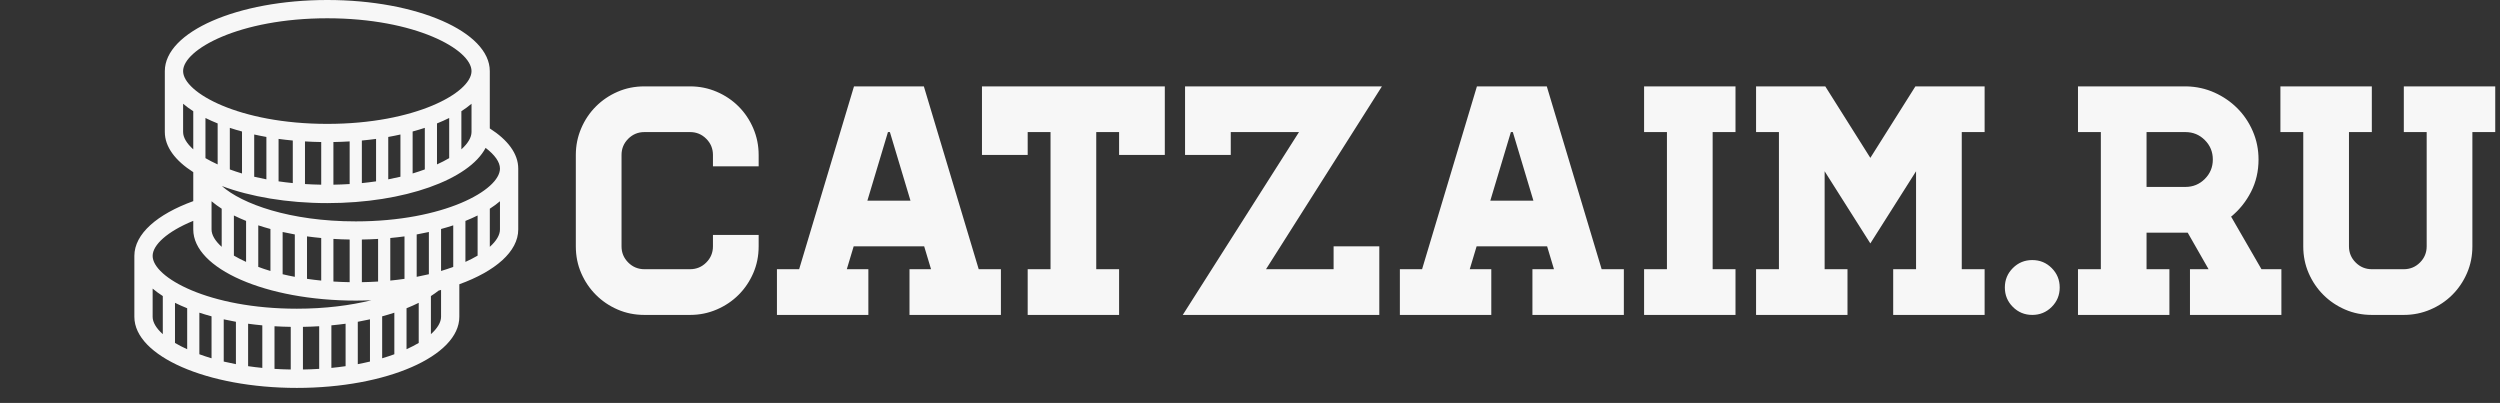
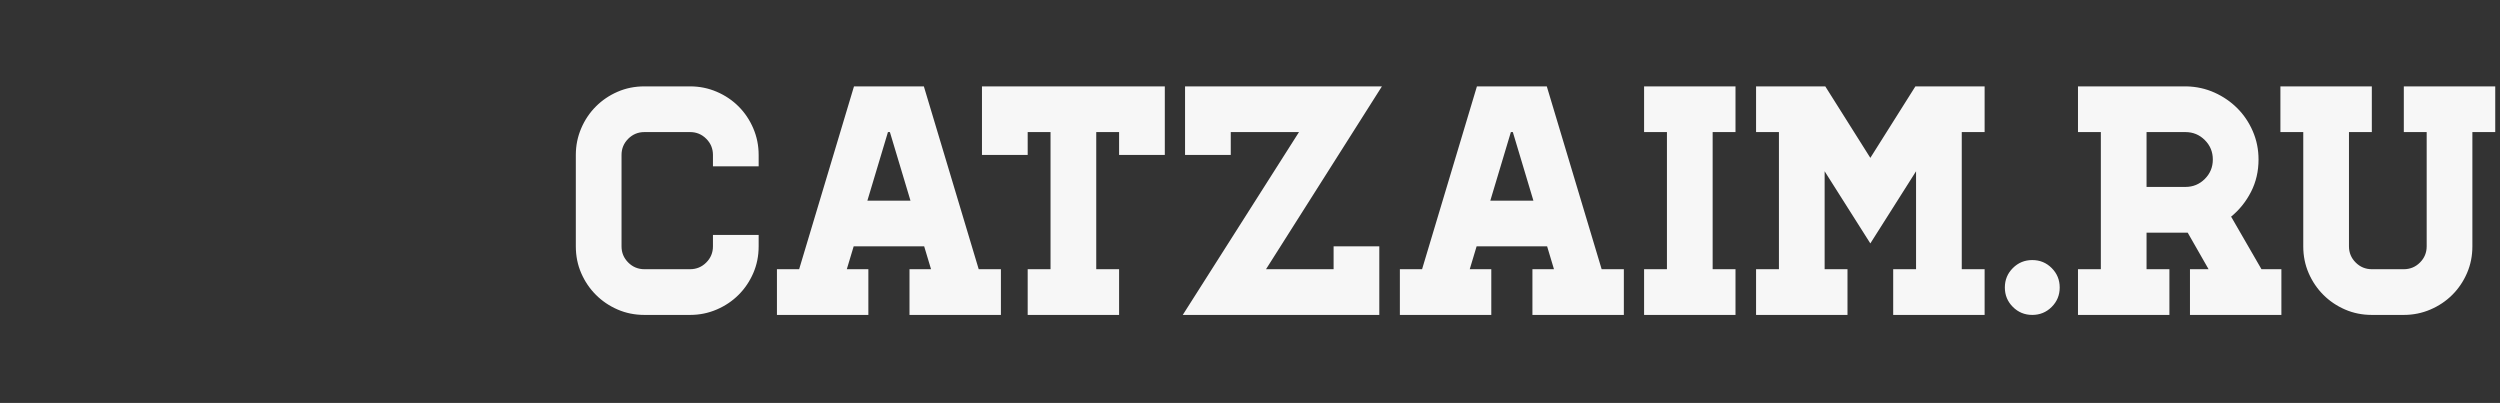
<svg xmlns="http://www.w3.org/2000/svg" width="273" height="44" viewBox="0 0 273 44" fill="none">
  <rect x="0" y="0" width="273" height="44" fill="#333333" stroke="none" />
  <g clip-path="url(#clip0_1_2)">
-     <path d="M53.486 14.024C53.486 12.484 53.486 8.848 53.486 7.762C53.486 3.473 45.542 3.8147e-06 35.742 3.8147e-06C25.944 3.8147e-06 17.999 3.474 17.999 7.762C17.999 8.953 17.999 13.225 17.999 14.416C17.999 16.043 19.149 17.552 21.105 18.8C21.105 19.542 21.105 20.765 21.105 21.964C17.176 23.388 14.672 25.539 14.672 27.944C14.672 29.135 14.672 33.406 14.672 34.597C14.672 38.886 22.617 42.36 32.416 42.36C42.215 42.36 50.159 38.885 50.159 34.597C50.159 33.968 50.159 32.481 50.159 31.041C54.089 29.618 56.592 27.467 56.592 25.062C56.592 23.871 56.592 19.599 56.592 18.408C56.592 16.781 55.442 15.271 53.486 14.024ZM35.742 1.996C45.355 1.996 51.49 5.411 51.49 7.762C51.49 10.113 45.355 13.528 35.742 13.528C26.13 13.528 19.995 10.113 19.995 7.762C19.995 5.411 26.13 1.996 35.742 1.996ZM49.494 29.147C49.071 29.302 48.632 29.451 48.164 29.59V25.006C48.622 24.883 49.065 24.749 49.494 24.608V29.147ZM46.833 29.946C46.405 30.048 45.961 30.142 45.502 30.23V25.602C45.957 25.521 46.398 25.43 46.833 25.334V29.946ZM44.171 30.45C43.669 30.523 43.151 30.585 42.619 30.639V25.991C43.145 25.941 43.663 25.883 44.171 25.814V30.45ZM41.288 30.744C40.712 30.78 40.121 30.803 39.515 30.814V26.156C40.115 26.147 40.706 26.124 41.288 26.09V30.744ZM38.183 30.814C37.576 30.803 36.985 30.78 36.409 30.744V26.088C36.992 26.124 37.583 26.146 38.183 26.156V30.814ZM35.077 30.639C34.545 30.585 34.027 30.523 33.525 30.449V25.813C34.033 25.882 34.551 25.94 35.077 25.99V30.639ZM32.194 30.23C31.735 30.142 31.291 30.049 30.863 29.946V25.334C31.298 25.43 31.739 25.521 32.194 25.602V30.23ZM29.532 29.589C29.065 29.451 28.625 29.302 28.202 29.146V24.607C28.631 24.748 29.074 24.881 29.532 25.005V29.589ZM26.872 28.599C26.389 28.377 25.936 28.149 25.541 27.914V23.53C25.96 23.738 26.405 23.935 26.872 24.123V28.599ZM24.209 26.954C23.484 26.304 23.101 25.65 23.101 25.062V21.976C23.436 22.258 23.802 22.532 24.209 22.791V26.954ZM22.436 12.885C22.855 13.093 23.3 13.29 23.767 13.479V17.954C23.284 17.732 22.83 17.505 22.436 17.269V12.885ZM25.097 13.962C25.526 14.103 25.969 14.236 26.427 14.36V18.944C25.959 18.805 25.52 18.656 25.097 18.501V13.962ZM27.759 14.687C28.194 14.784 28.635 14.875 29.09 14.955V19.584C28.631 19.497 28.187 19.402 27.759 19.3V14.687ZM30.42 15.169C30.928 15.238 31.446 15.296 31.972 15.345V19.994C31.44 19.94 30.922 19.877 30.42 19.804V15.169ZM33.304 15.443C33.887 15.479 34.478 15.501 35.077 15.51V20.168C34.471 20.157 33.879 20.134 33.304 20.098V15.443ZM36.408 15.51C37.008 15.501 37.599 15.477 38.182 15.442V20.098C37.605 20.134 37.014 20.157 36.408 20.168V15.51ZM39.514 15.345C40.04 15.296 40.558 15.238 41.066 15.169V19.804C40.564 19.878 40.045 19.941 39.514 19.995V15.345ZM42.397 14.955C42.852 14.875 43.293 14.784 43.728 14.687V19.3C43.3 19.402 42.856 19.496 42.397 19.584V14.955ZM45.059 14.359C45.517 14.236 45.96 14.102 46.389 13.961V18.5C45.967 18.655 45.526 18.803 45.059 18.943V14.359ZM47.72 13.478C48.187 13.29 48.632 13.093 49.051 12.884V17.268C48.656 17.504 48.204 17.732 47.72 17.953V13.478ZM50.382 12.145C50.789 11.884 51.155 11.612 51.49 11.33V14.416C51.49 15.003 51.106 15.658 50.382 16.308V12.145ZM19.995 14.416V11.33C20.33 11.612 20.696 11.885 21.104 12.146V16.309C20.379 15.659 19.995 15.004 19.995 14.416ZM21.105 24.116C21.105 24.511 21.105 24.84 21.105 25.062C21.105 29.349 29.049 32.825 38.849 32.825C39.425 32.825 39.993 32.81 40.556 32.787C38.264 33.35 35.525 33.711 32.416 33.711C22.803 33.711 16.668 30.296 16.668 27.945C16.668 26.747 18.269 25.273 21.105 24.116ZM16.668 34.598V31.513C17.003 31.795 17.369 32.069 17.777 32.329V36.492C17.052 35.84 16.668 35.186 16.668 34.598ZM19.109 37.451V33.069C19.528 33.276 19.973 33.473 20.44 33.661V38.136C19.957 37.914 19.503 37.687 19.109 37.451ZM21.77 38.684V34.145C22.199 34.286 22.642 34.419 23.1 34.543V39.125C22.633 38.987 22.193 38.838 21.77 38.684ZM24.431 39.482V34.871C24.866 34.967 25.307 35.058 25.762 35.139V39.767C25.304 39.678 24.859 39.585 24.431 39.482ZM27.093 39.986V35.351C27.601 35.42 28.119 35.478 28.645 35.528V40.176C28.113 40.123 27.595 40.06 27.093 39.986ZM29.976 40.281V35.626C30.559 35.661 31.15 35.683 31.749 35.692V40.35C31.144 40.341 30.552 40.317 29.976 40.281ZM33.081 40.35V35.692C33.681 35.682 34.272 35.66 34.855 35.625V40.28C34.279 40.317 33.688 40.341 33.081 40.35ZM36.187 40.176V35.528C36.713 35.478 37.231 35.42 37.739 35.351V39.987C37.237 40.06 36.719 40.123 36.187 40.176ZM39.07 39.765V35.138C39.525 35.057 39.966 34.966 40.401 34.87V39.481C39.973 39.584 39.528 39.678 39.07 39.765ZM41.732 39.125V34.544C42.19 34.42 42.633 34.287 43.062 34.145V38.684C42.64 38.838 42.199 38.987 41.732 39.125ZM44.393 38.135V33.661C44.86 33.473 45.304 33.276 45.724 33.068V37.45C45.329 37.686 44.875 37.914 44.393 38.135ZM48.163 34.598C48.163 35.186 47.779 35.84 47.055 36.491V32.329C47.359 32.136 47.639 31.935 47.902 31.73C47.99 31.707 48.077 31.683 48.164 31.66L48.163 34.598ZM50.824 28.599V24.124C51.291 23.936 51.736 23.738 52.155 23.53V27.915C51.761 28.15 51.307 28.378 50.824 28.599ZM54.596 25.062C54.596 25.65 54.212 26.305 53.487 26.955V22.792C53.895 22.532 54.261 22.258 54.596 21.976V25.062ZM38.849 24.175C31.658 24.175 26.415 22.264 24.229 20.315C27.329 21.475 31.345 22.179 35.742 22.179C44.18 22.179 51.227 19.599 53.028 16.148C54.042 16.917 54.596 17.709 54.596 18.408C54.596 20.759 48.461 24.175 38.849 24.175Z" fill="#F7F7F7" />
    <path d="M77.854 18.167V16.919C77.854 16.23 77.61 15.642 77.123 15.154C76.636 14.667 76.048 14.423 75.358 14.423H70.367C69.678 14.423 69.09 14.667 68.602 15.154C68.115 15.642 67.871 16.23 67.871 16.919V26.902C67.871 27.591 68.115 28.179 68.602 28.666C69.09 29.154 69.678 29.397 70.367 29.397H75.358C76.048 29.397 76.636 29.154 77.123 28.666C77.61 28.179 77.854 27.591 77.854 26.902V25.654H82.845V26.902C82.845 27.947 82.649 28.922 82.257 29.825C81.865 30.728 81.33 31.519 80.653 32.196C79.975 32.873 79.179 33.408 78.264 33.8C77.349 34.193 76.38 34.389 75.358 34.389H70.367C69.321 34.389 68.347 34.193 67.444 33.8C66.54 33.408 65.75 32.873 65.073 32.196C64.395 31.519 63.86 30.728 63.468 29.825C63.076 28.922 62.88 27.948 62.88 26.902V16.919C62.88 15.897 63.076 14.928 63.468 14.013C63.86 13.098 64.395 12.302 65.073 11.625C65.75 10.947 66.54 10.412 67.444 10.02C68.347 9.628 69.321 9.432 70.367 9.432H75.358C76.38 9.432 77.349 9.628 78.264 10.02C79.179 10.412 79.975 10.947 80.653 11.625C81.33 12.302 81.865 13.098 82.257 14.013C82.649 14.928 82.845 15.897 82.845 16.919V18.167H77.854ZM109.299 29.397V34.389H99.317V29.397H101.67L100.921 26.902H93.22L92.471 29.397H94.825V34.389H84.842V29.397H87.266L93.256 9.432H100.885L106.875 29.397H109.299ZM99.424 21.91L97.177 14.423H96.964L94.718 21.91H99.424ZM127.197 9.432V16.919H122.205V14.423H119.71V29.397H122.205V34.389H112.223V29.397H114.718V14.423H112.223V16.919H107.231V9.432H127.197ZM145.629 26.902H150.62V34.389H129.158L141.85 14.423H134.399V16.919H129.407V9.432H150.906L138.249 29.397H145.629V26.902ZM177.324 29.397V34.389H167.341V29.397H169.694L168.946 26.902H161.245L160.496 29.397H162.849V34.389H152.866V29.397H155.291L161.28 9.432H168.91L174.9 29.397H177.324ZM167.448 21.91L165.202 14.423H164.988L162.742 21.91H167.448ZM187.021 29.397H189.517V34.389H179.534V29.397H182.03V14.423H179.534V9.432H189.517V14.423H187.021V29.397ZM216.72 9.432V14.423H214.224V29.397H216.72V34.389H206.737V29.397H209.233V18.702L204.241 26.581L199.25 18.702V29.397H201.746V34.389H191.763V29.397H194.259V14.423H191.763V9.432H199.321L204.241 17.24L209.161 9.432H216.72ZM221.925 28.399C222.757 28.399 223.464 28.69 224.046 29.273C224.629 29.855 224.92 30.562 224.92 31.394C224.92 32.226 224.629 32.933 224.046 33.515C223.464 34.097 222.757 34.389 221.925 34.389C221.093 34.389 220.386 34.097 219.804 33.515C219.221 32.933 218.93 32.226 218.93 31.394C218.93 30.562 219.221 29.855 219.804 29.273C220.386 28.69 221.093 28.399 221.925 28.399ZM249.128 29.397L249.128 34.389H239.145V29.397H241.177L238.895 25.404H234.403V29.397H236.899V34.389H226.916V29.397H229.412V14.423H226.916V9.432H238.753C239.846 9.456 240.868 9.682 241.819 10.109C242.77 10.537 243.602 11.108 244.315 11.821C245.028 12.534 245.592 13.372 246.008 14.334C246.424 15.297 246.632 16.325 246.632 17.418C246.632 18.702 246.359 19.878 245.812 20.948C245.265 22.017 244.54 22.92 243.637 23.657L246.953 29.397H249.128ZM234.403 20.413L238.646 20.413C239.478 20.413 240.185 20.122 240.767 19.539C241.35 18.957 241.641 18.25 241.641 17.418C241.641 16.586 241.35 15.879 240.767 15.297C240.185 14.714 239.478 14.423 238.646 14.423H234.403V20.413ZM272.48 9.432V14.423H269.984V26.902C269.984 27.947 269.788 28.922 269.396 29.825C269.004 30.728 268.469 31.519 267.792 32.196C267.114 32.873 266.318 33.408 265.403 33.8C264.488 34.193 263.519 34.389 262.497 34.389H259.003C257.958 34.389 256.983 34.193 256.08 33.8C255.177 33.408 254.386 32.873 253.709 32.196C253.032 31.519 252.497 30.728 252.105 29.825C251.713 28.922 251.516 27.948 251.516 26.902V14.423H249.021V9.432H259.003V14.423H256.508V26.902C256.508 27.591 256.751 28.179 257.239 28.666C257.726 29.154 258.314 29.397 259.003 29.397H262.497C263.187 29.397 263.775 29.154 264.262 28.666C264.749 28.179 264.993 27.591 264.993 26.902V14.423H262.497V9.432H272.48Z" fill="#F7F7F7" />
  </g>
  <defs>
    <clipPath id="clip0_1_2">
      <rect width="272.48" height="43.408" fill="white" />
    </clipPath>
  </defs>
</svg>